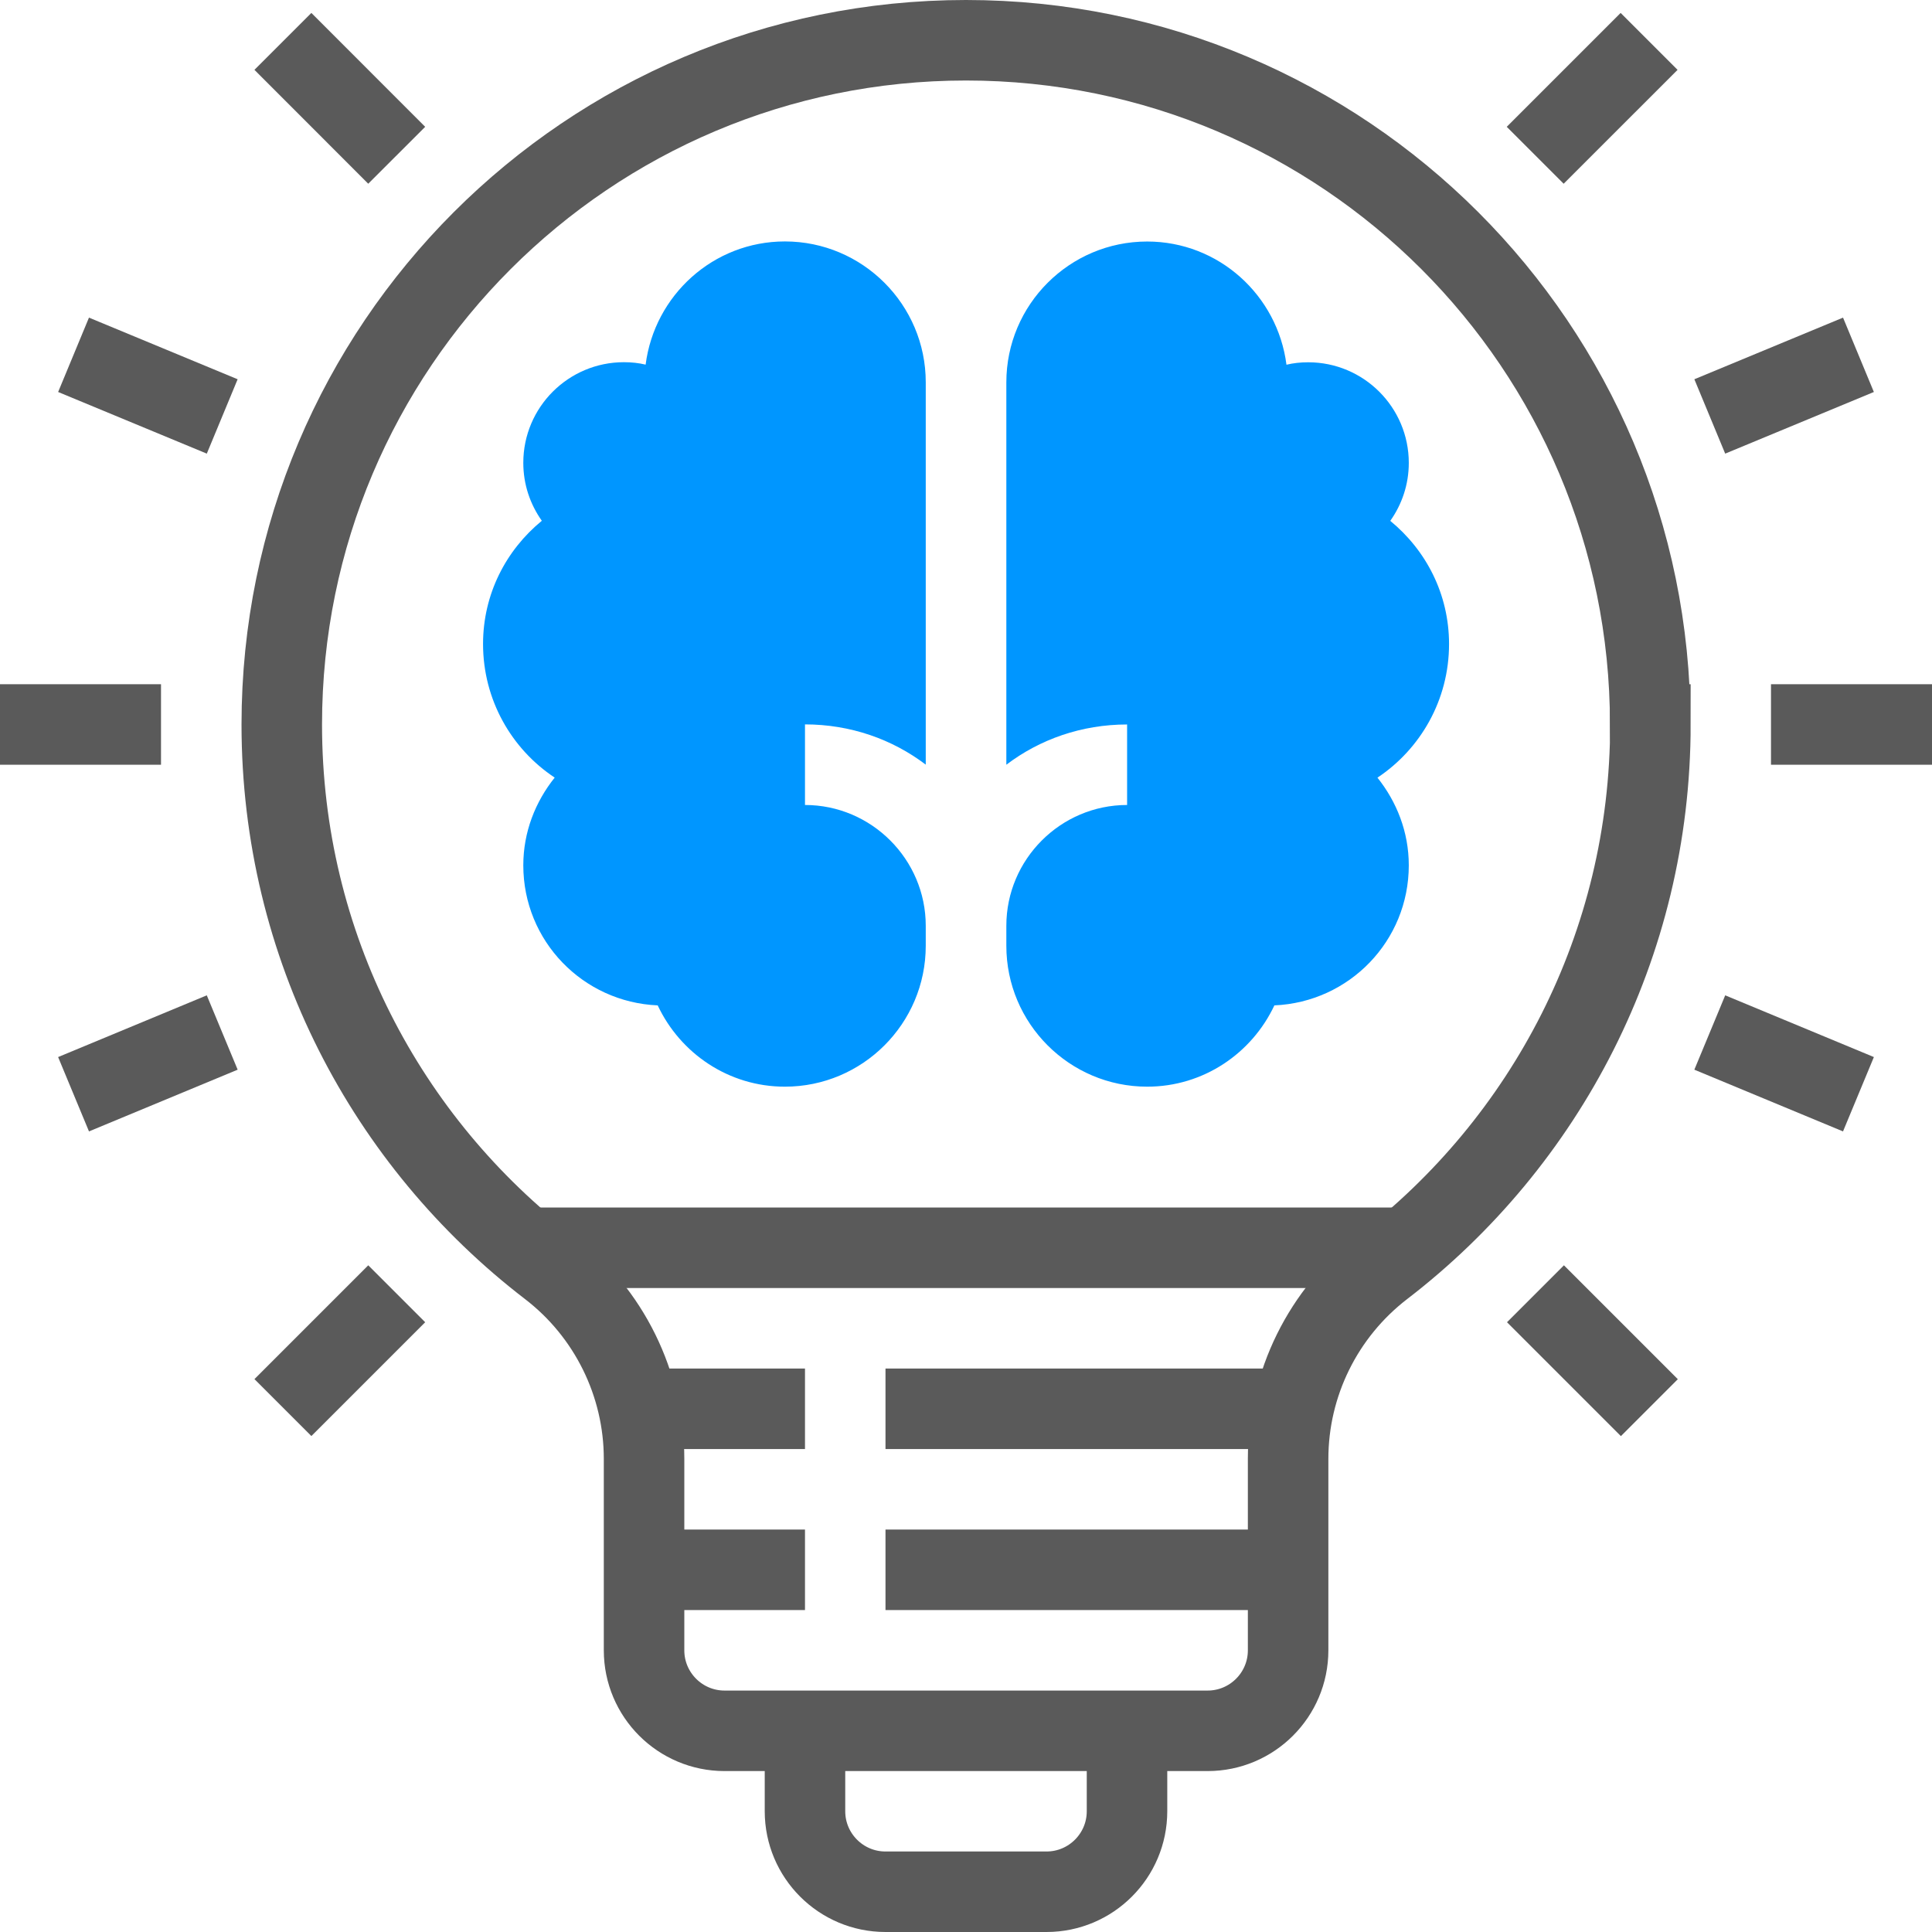
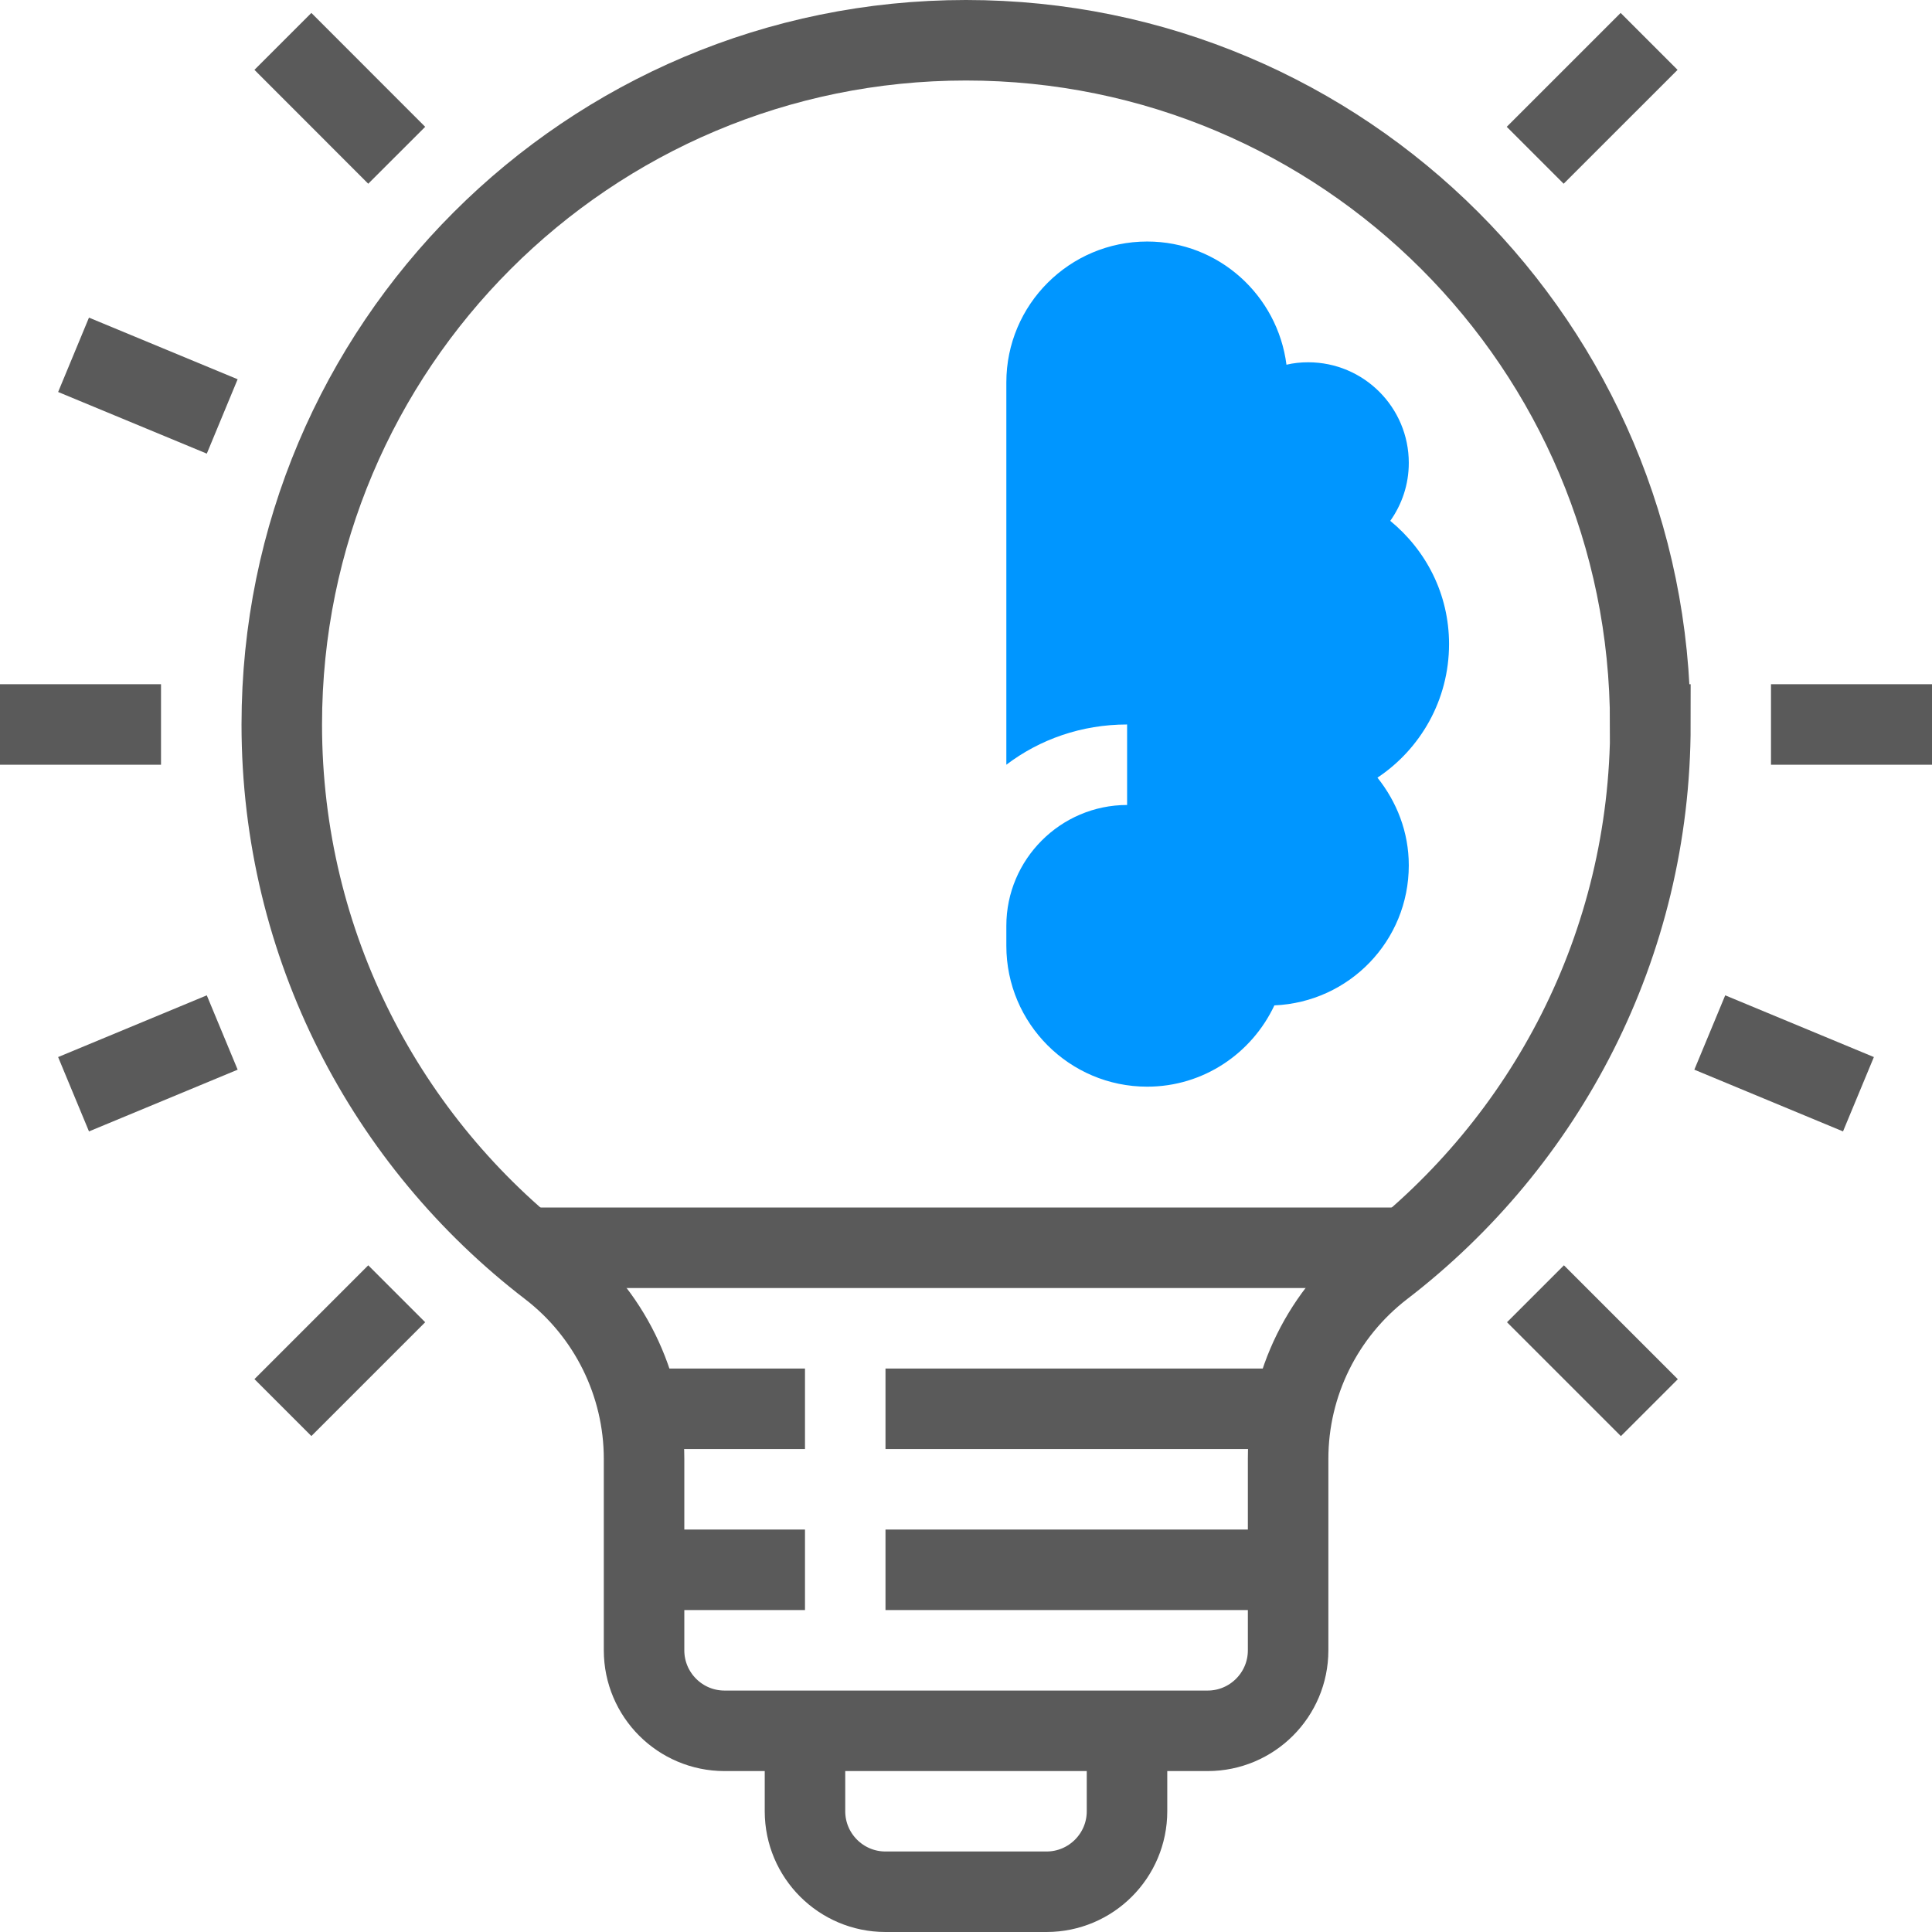
<svg xmlns="http://www.w3.org/2000/svg" xml:space="preserve" width="0.667in" height="0.667in" version="1.1" style="shape-rendering:geometricPrecision; text-rendering:geometricPrecision; image-rendering:optimizeQuality; fill-rule:evenodd; clip-rule:evenodd" viewBox="0 0 222.22 222.22">
  <defs>
    <style type="text/css">
   
    .str0 {stroke:#5A5A5A;stroke-width:9.26;stroke-miterlimit:10}
    .fil0 {fill:none;fill-rule:nonzero}
    .fil1 {fill:#0096FF;fill-rule:nonzero}
   
  </style>
  </defs>
  <g id="Layer_x0020_1">
    <path class="fil0 str0" d="M189.81 83.33c0,-43.47 -35.24,-78.7 -78.7,-78.7 -43.47,0 -78.7,35.24 -78.7,78.7 0,25.44 12.07,48.04 30.8,62.42 6.84,5.25 10.87,13.42 10.87,22.05l0 22.02c0,5.11 4.15,9.26 9.26,9.26l55.56 0c5.11,0 9.26,-4.15 9.26,-9.26l0 -22.02c0,-8.64 4.02,-16.78 10.87,-22.05 18.72,-14.38 30.8,-36.98 30.8,-62.42z" />
    <path class="fil0 str0" d="M129.63 199.07l0 9.26c0,5.11 -4.15,9.26 -9.26,9.26l-18.52 0c-5.11,0 -9.26,-4.15 -9.26,-9.26l0 -9.26" />
    <line class="fil0 str0" x1="74.07" y1="180.56" x2="92.59" y2="180.56" />
    <line class="fil0 str0" x1="101.85" y1="180.56" x2="148.15" y2="180.56" />
    <line class="fil0 str0" x1="74.07" y1="162.04" x2="92.59" y2="162.04" />
    <line class="fil0 str0" x1="101.85" y1="162.04" x2="148.15" y2="162.04" />
    <line class="fil0 str0" x1="60.18" y1="143.52" x2="162.04" y2="143.52" />
    <path class="fil1" d="M158.43 89.44c2.22,2.78 3.61,6.25 3.61,10.09 0,8.7 -6.85,15.74 -15.46,16.11 -2.59,5.51 -8.15,9.35 -14.63,9.35 -8.94,0 -16.2,-7.27 -16.2,-16.2l0 -2.31c0,-7.64 6.25,-13.89 13.89,-13.89l0 -9.26c-5.23,0 -10.05,1.71 -13.89,4.63l0 -43.98c0,-8.94 7.27,-16.2 16.2,-16.2 8.24,0 15,6.2 16.02,14.17 0.79,-0.19 1.62,-0.28 2.5,-0.28 6.39,0 11.57,5.19 11.57,11.57 0,2.5 -0.79,4.77 -2.13,6.67 4.12,3.38 6.76,8.43 6.76,14.17 0,6.43 -3.29,12.08 -8.24,15.37z" />
-     <path class="fil1" d="M92.59 83.33l0 9.26c7.64,0 13.89,6.25 13.89,13.89l0 2.31c0,8.94 -7.27,16.2 -16.2,16.2 -6.48,0 -12.04,-3.84 -14.63,-9.35 -8.61,-0.37 -15.46,-7.41 -15.46,-16.11 0,-3.84 1.39,-7.31 3.61,-10.09 -4.95,-3.28 -8.24,-8.93 -8.24,-15.37 0,-5.74 2.64,-10.79 6.76,-14.17 -1.34,-1.9 -2.13,-4.17 -2.13,-6.67 0,-6.39 5.19,-11.57 11.57,-11.57 0.88,0 1.71,0.09 2.5,0.28 1.02,-7.97 7.78,-14.17 16.02,-14.17 8.93,0 16.2,7.27 16.2,16.2l0 43.98c-3.84,-2.92 -8.66,-4.63 -13.89,-4.63z" />
    <line class="fil0 str0" x1="203.7" y1="83.33" x2="222.22" y2="83.33" />
    <line class="fil0 str0" x1="-0" y1="83.33" x2="18.52" y2="83.33" />
    <line class="fil0 str0" x1="176.58" y1="17.86" x2="189.68" y2="4.76" />
    <line class="fil0 str0" x1="32.54" y1="161.9" x2="45.63" y2="148.81" />
    <line class="fil0 str0" x1="176.61" y1="148.81" x2="189.71" y2="161.91" />
    <line class="fil0 str0" x1="32.54" y1="4.76" x2="45.63" y2="17.86" />
-     <line class="fil0 str0" x1="196.66" y1="47.9" x2="213.76" y2="40.81" />
    <line class="fil0 str0" x1="8.46" y1="125.86" x2="25.56" y2="118.76" />
    <line class="fil0 str0" x1="25.56" y1="47.9" x2="8.46" y2="40.81" />
    <line class="fil0 str0" x1="213.76" y1="125.86" x2="196.66" y2="118.76" />
  </g>
</svg>